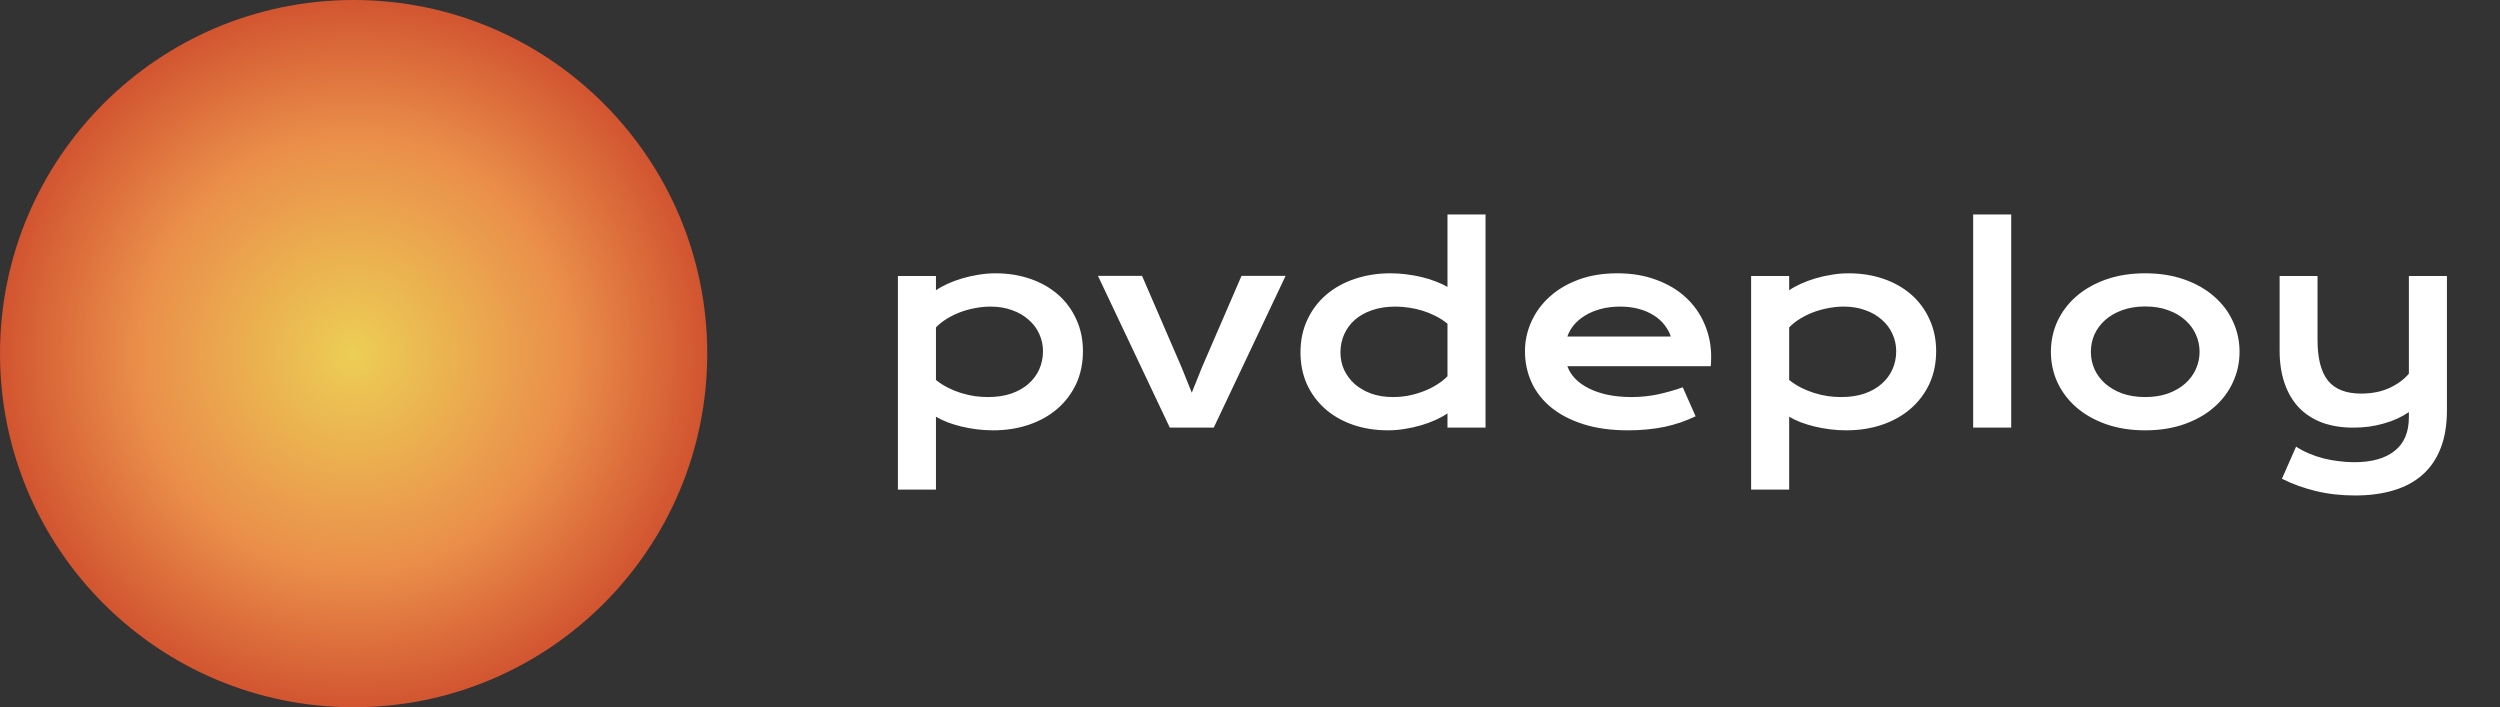
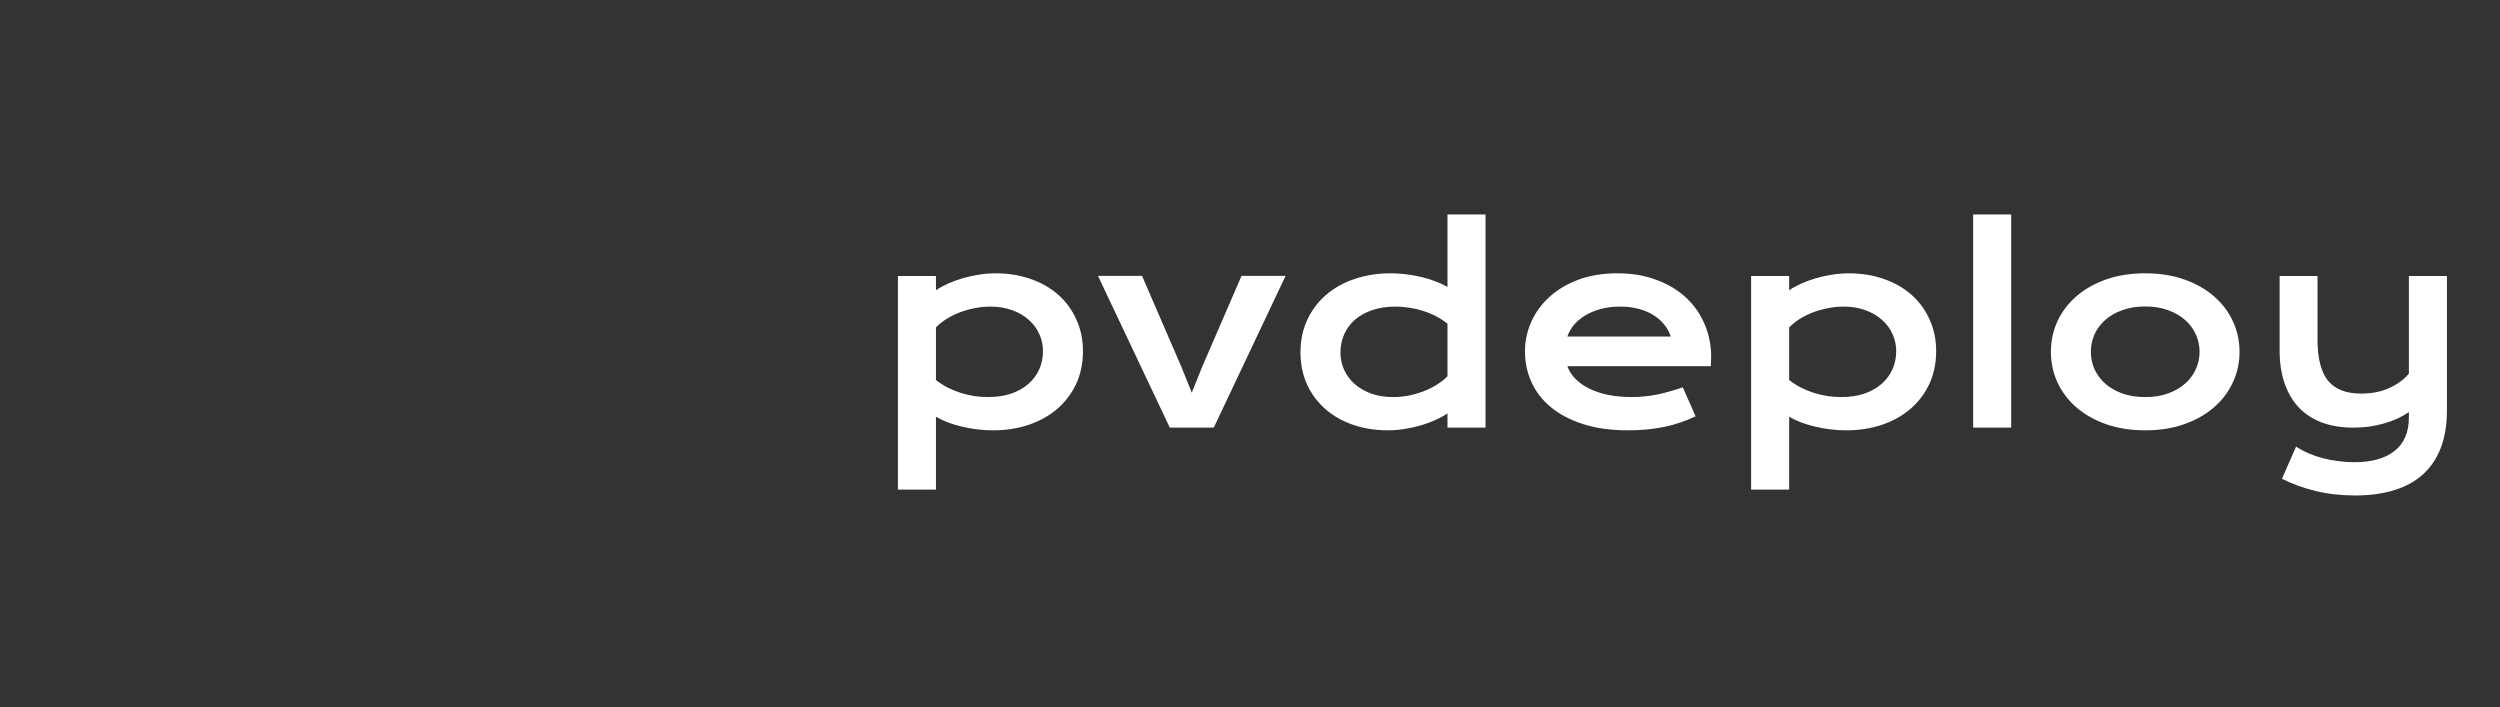
<svg xmlns="http://www.w3.org/2000/svg" width="152" height="43" viewBox="0 0 152 43" fill="none">
  <rect x="0" y="0" width="152" height="43" fill="#333333" stroke="none" />
-   <circle cx="21.5" cy="21.5" r="21.5" fill="url(#paint0_radial_400_3733)" />
  <path d="M56.906 29.766H54.593V16.781H56.906V17.648C57.109 17.508 57.349 17.375 57.624 17.25C57.901 17.125 58.197 17.016 58.515 16.922C58.833 16.828 59.161 16.755 59.499 16.703C59.838 16.646 60.177 16.617 60.515 16.617C61.296 16.617 62.013 16.732 62.664 16.961C63.32 17.19 63.882 17.513 64.351 17.93C64.82 18.346 65.184 18.846 65.445 19.43C65.71 20.008 65.843 20.648 65.843 21.352C65.843 22.086 65.705 22.75 65.429 23.344C65.153 23.932 64.77 24.438 64.281 24.859C63.796 25.276 63.218 25.599 62.546 25.828C61.88 26.052 61.156 26.164 60.374 26.164C60.041 26.164 59.71 26.143 59.382 26.102C59.059 26.06 58.747 26.003 58.445 25.93C58.148 25.857 57.867 25.771 57.601 25.672C57.341 25.568 57.109 25.456 56.906 25.336V29.766ZM56.906 23.102C57.14 23.289 57.388 23.448 57.648 23.578C57.908 23.708 58.174 23.815 58.445 23.898C58.716 23.982 58.989 24.044 59.265 24.086C59.541 24.122 59.809 24.141 60.07 24.141C60.601 24.141 61.072 24.07 61.484 23.93C61.901 23.784 62.249 23.586 62.531 23.336C62.817 23.086 63.036 22.792 63.187 22.453C63.338 22.115 63.414 21.747 63.414 21.352C63.414 20.982 63.338 20.633 63.187 20.305C63.041 19.977 62.828 19.69 62.546 19.445C62.27 19.195 61.934 19 61.539 18.859C61.148 18.713 60.708 18.641 60.218 18.641C59.906 18.641 59.593 18.672 59.281 18.734C58.968 18.792 58.666 18.875 58.374 18.984C58.088 19.094 57.817 19.227 57.562 19.383C57.312 19.539 57.093 19.713 56.906 19.906V23.102ZM66.757 16.773H69.437L71.835 22.32L72.46 23.875L73.085 22.32L75.484 16.773H78.164L73.796 26H71.124L66.757 16.773ZM79.07 21.43C79.07 20.695 79.208 20.034 79.484 19.445C79.76 18.852 80.14 18.346 80.624 17.93C81.114 17.508 81.692 17.185 82.359 16.961C83.031 16.732 83.757 16.617 84.539 16.617C84.872 16.617 85.2 16.638 85.523 16.68C85.851 16.721 86.164 16.779 86.46 16.852C86.763 16.924 87.044 17.013 87.304 17.117C87.57 17.216 87.804 17.326 88.007 17.445V13.039H90.32V26H88.007V25.133C87.804 25.273 87.565 25.406 87.289 25.531C87.013 25.656 86.716 25.766 86.398 25.859C86.08 25.953 85.749 26.026 85.406 26.078C85.067 26.135 84.731 26.164 84.398 26.164C83.617 26.164 82.898 26.049 82.242 25.82C81.591 25.591 81.031 25.268 80.562 24.852C80.093 24.435 79.726 23.938 79.46 23.359C79.2 22.776 79.07 22.133 79.07 21.43ZM81.499 21.43C81.499 21.799 81.572 22.148 81.718 22.477C81.869 22.805 82.083 23.094 82.359 23.344C82.64 23.588 82.976 23.784 83.367 23.93C83.763 24.07 84.205 24.141 84.695 24.141C85.007 24.141 85.32 24.112 85.632 24.055C85.945 23.992 86.244 23.906 86.531 23.797C86.822 23.688 87.093 23.555 87.343 23.398C87.599 23.242 87.82 23.068 88.007 22.875V19.68C87.773 19.492 87.526 19.333 87.265 19.203C87.005 19.073 86.739 18.966 86.468 18.883C86.197 18.799 85.924 18.74 85.648 18.703C85.372 18.662 85.104 18.641 84.843 18.641C84.312 18.641 83.838 18.713 83.421 18.859C83.01 19 82.661 19.195 82.374 19.445C82.093 19.695 81.877 19.99 81.726 20.328C81.575 20.667 81.499 21.034 81.499 21.43ZM92.718 21.359C92.718 20.734 92.846 20.138 93.101 19.57C93.356 18.997 93.724 18.492 94.203 18.055C94.682 17.617 95.268 17.268 95.96 17.008C96.658 16.747 97.45 16.617 98.335 16.617C99.216 16.617 100.007 16.75 100.71 17.016C101.419 17.276 102.018 17.635 102.507 18.094C103.002 18.552 103.38 19.091 103.64 19.711C103.906 20.331 104.039 20.995 104.039 21.703C104.039 21.792 104.036 21.888 104.031 21.992C104.031 22.091 104.026 22.182 104.015 22.266H95.296C95.395 22.542 95.554 22.794 95.773 23.023C95.997 23.253 96.276 23.451 96.609 23.617C96.942 23.784 97.328 23.914 97.765 24.008C98.203 24.096 98.687 24.141 99.218 24.141C99.749 24.141 100.278 24.086 100.804 23.977C101.33 23.862 101.833 23.719 102.312 23.547L103.093 25.312C102.791 25.453 102.484 25.578 102.171 25.688C101.864 25.792 101.541 25.88 101.203 25.953C100.869 26.021 100.518 26.073 100.148 26.109C99.783 26.146 99.398 26.164 98.992 26.164C97.955 26.164 97.046 26.039 96.265 25.789C95.484 25.539 94.83 25.198 94.304 24.766C93.778 24.333 93.382 23.826 93.117 23.242C92.851 22.659 92.718 22.031 92.718 21.359ZM101.585 20.461C101.502 20.206 101.372 19.969 101.195 19.75C101.023 19.526 100.807 19.333 100.546 19.172C100.286 19.005 99.984 18.875 99.64 18.781C99.296 18.688 98.919 18.641 98.507 18.641C98.07 18.641 97.671 18.69 97.312 18.789C96.953 18.888 96.638 19.021 96.367 19.188C96.096 19.354 95.869 19.547 95.687 19.766C95.51 19.984 95.38 20.216 95.296 20.461H101.585ZM108.781 29.766H106.468V16.781H108.781V17.648C108.984 17.508 109.223 17.375 109.5 17.25C109.776 17.125 110.072 17.016 110.39 16.922C110.708 16.828 111.036 16.755 111.375 16.703C111.713 16.646 112.052 16.617 112.39 16.617C113.171 16.617 113.888 16.732 114.539 16.961C115.195 17.19 115.757 17.513 116.226 17.93C116.695 18.346 117.059 18.846 117.32 19.43C117.585 20.008 117.718 20.648 117.718 21.352C117.718 22.086 117.58 22.75 117.304 23.344C117.028 23.932 116.645 24.438 116.156 24.859C115.671 25.276 115.093 25.599 114.421 25.828C113.755 26.052 113.031 26.164 112.25 26.164C111.916 26.164 111.585 26.143 111.257 26.102C110.934 26.06 110.622 26.003 110.32 25.93C110.023 25.857 109.742 25.771 109.476 25.672C109.216 25.568 108.984 25.456 108.781 25.336V29.766ZM108.781 23.102C109.015 23.289 109.263 23.448 109.523 23.578C109.783 23.708 110.049 23.815 110.32 23.898C110.591 23.982 110.864 24.044 111.14 24.086C111.416 24.122 111.684 24.141 111.945 24.141C112.476 24.141 112.947 24.07 113.359 23.93C113.776 23.784 114.125 23.586 114.406 23.336C114.692 23.086 114.911 22.792 115.062 22.453C115.213 22.115 115.289 21.747 115.289 21.352C115.289 20.982 115.213 20.633 115.062 20.305C114.916 19.977 114.703 19.69 114.421 19.445C114.145 19.195 113.809 19 113.414 18.859C113.023 18.713 112.583 18.641 112.093 18.641C111.781 18.641 111.468 18.672 111.156 18.734C110.843 18.792 110.541 18.875 110.25 18.984C109.963 19.094 109.692 19.227 109.437 19.383C109.187 19.539 108.968 19.713 108.781 19.906V23.102ZM119.968 13.039H122.281V26H119.968V13.039ZM124.695 21.391C124.695 20.729 124.828 20.109 125.093 19.531C125.364 18.953 125.747 18.448 126.242 18.016C126.742 17.583 127.343 17.242 128.046 16.992C128.755 16.742 129.549 16.617 130.429 16.617C131.309 16.617 132.101 16.742 132.804 16.992C133.513 17.242 134.114 17.583 134.609 18.016C135.109 18.448 135.492 18.953 135.757 19.531C136.028 20.109 136.164 20.729 136.164 21.391C136.164 22.052 136.028 22.672 135.757 23.25C135.492 23.828 135.109 24.333 134.609 24.766C134.114 25.198 133.513 25.539 132.804 25.789C132.101 26.039 131.309 26.164 130.429 26.164C129.549 26.164 128.755 26.039 128.046 25.789C127.343 25.539 126.742 25.198 126.242 24.766C125.747 24.333 125.364 23.828 125.093 23.25C124.828 22.672 124.695 22.052 124.695 21.391ZM127.125 21.391C127.125 21.76 127.197 22.112 127.343 22.445C127.494 22.773 127.71 23.065 127.992 23.32C128.278 23.57 128.625 23.771 129.031 23.922C129.442 24.068 129.908 24.141 130.429 24.141C130.95 24.141 131.414 24.068 131.82 23.922C132.231 23.771 132.578 23.57 132.859 23.32C133.145 23.065 133.361 22.773 133.507 22.445C133.658 22.112 133.734 21.76 133.734 21.391C133.734 21.021 133.658 20.669 133.507 20.336C133.361 20.003 133.145 19.711 132.859 19.461C132.578 19.206 132.231 19.005 131.82 18.859C131.414 18.708 130.95 18.633 130.429 18.633C129.908 18.633 129.442 18.708 129.031 18.859C128.625 19.005 128.278 19.206 127.992 19.461C127.71 19.711 127.494 20.003 127.343 20.336C127.197 20.669 127.125 21.021 127.125 21.391ZM139.601 27.156C139.841 27.312 140.101 27.451 140.382 27.57C140.664 27.69 140.955 27.789 141.257 27.867C141.565 27.945 141.877 28.003 142.195 28.039C142.513 28.081 142.828 28.102 143.14 28.102C144.203 28.102 145.02 27.872 145.593 27.414C146.171 26.961 146.46 26.279 146.46 25.367V25.055C146.257 25.195 146.028 25.326 145.773 25.445C145.523 25.56 145.252 25.659 144.96 25.742C144.674 25.826 144.369 25.891 144.046 25.938C143.729 25.979 143.406 26 143.078 26C142.375 26 141.744 25.898 141.187 25.695C140.635 25.487 140.166 25.185 139.781 24.789C139.401 24.388 139.109 23.896 138.906 23.312C138.703 22.729 138.601 22.062 138.601 21.312V16.781H140.906V20.672C140.906 21.787 141.117 22.609 141.539 23.141C141.966 23.667 142.638 23.93 143.554 23.93C144.2 23.93 144.77 23.818 145.265 23.594C145.765 23.365 146.164 23.073 146.46 22.719V16.781H148.773V24.945C148.773 25.826 148.648 26.588 148.398 27.234C148.148 27.885 147.783 28.424 147.304 28.852C146.83 29.279 146.247 29.596 145.554 29.805C144.861 30.018 144.075 30.125 143.195 30.125C142.335 30.125 141.533 30.034 140.789 29.852C140.044 29.669 139.361 29.422 138.742 29.109L139.601 27.156Z" fill="white" />
  <defs>
    <radialGradient id="paint0_radial_400_3733" cx="0" cy="0" r="1" gradientUnits="userSpaceOnUse" gradientTransform="translate(21.5 21.5) rotate(90) scale(31.454 31.228)">
      <stop stop-color="#ECCE55" />
      <stop offset="0.421" stop-color="#EA8E4A" />
      <stop offset="1" stop-color="#B51212" />
    </radialGradient>
  </defs>
</svg>